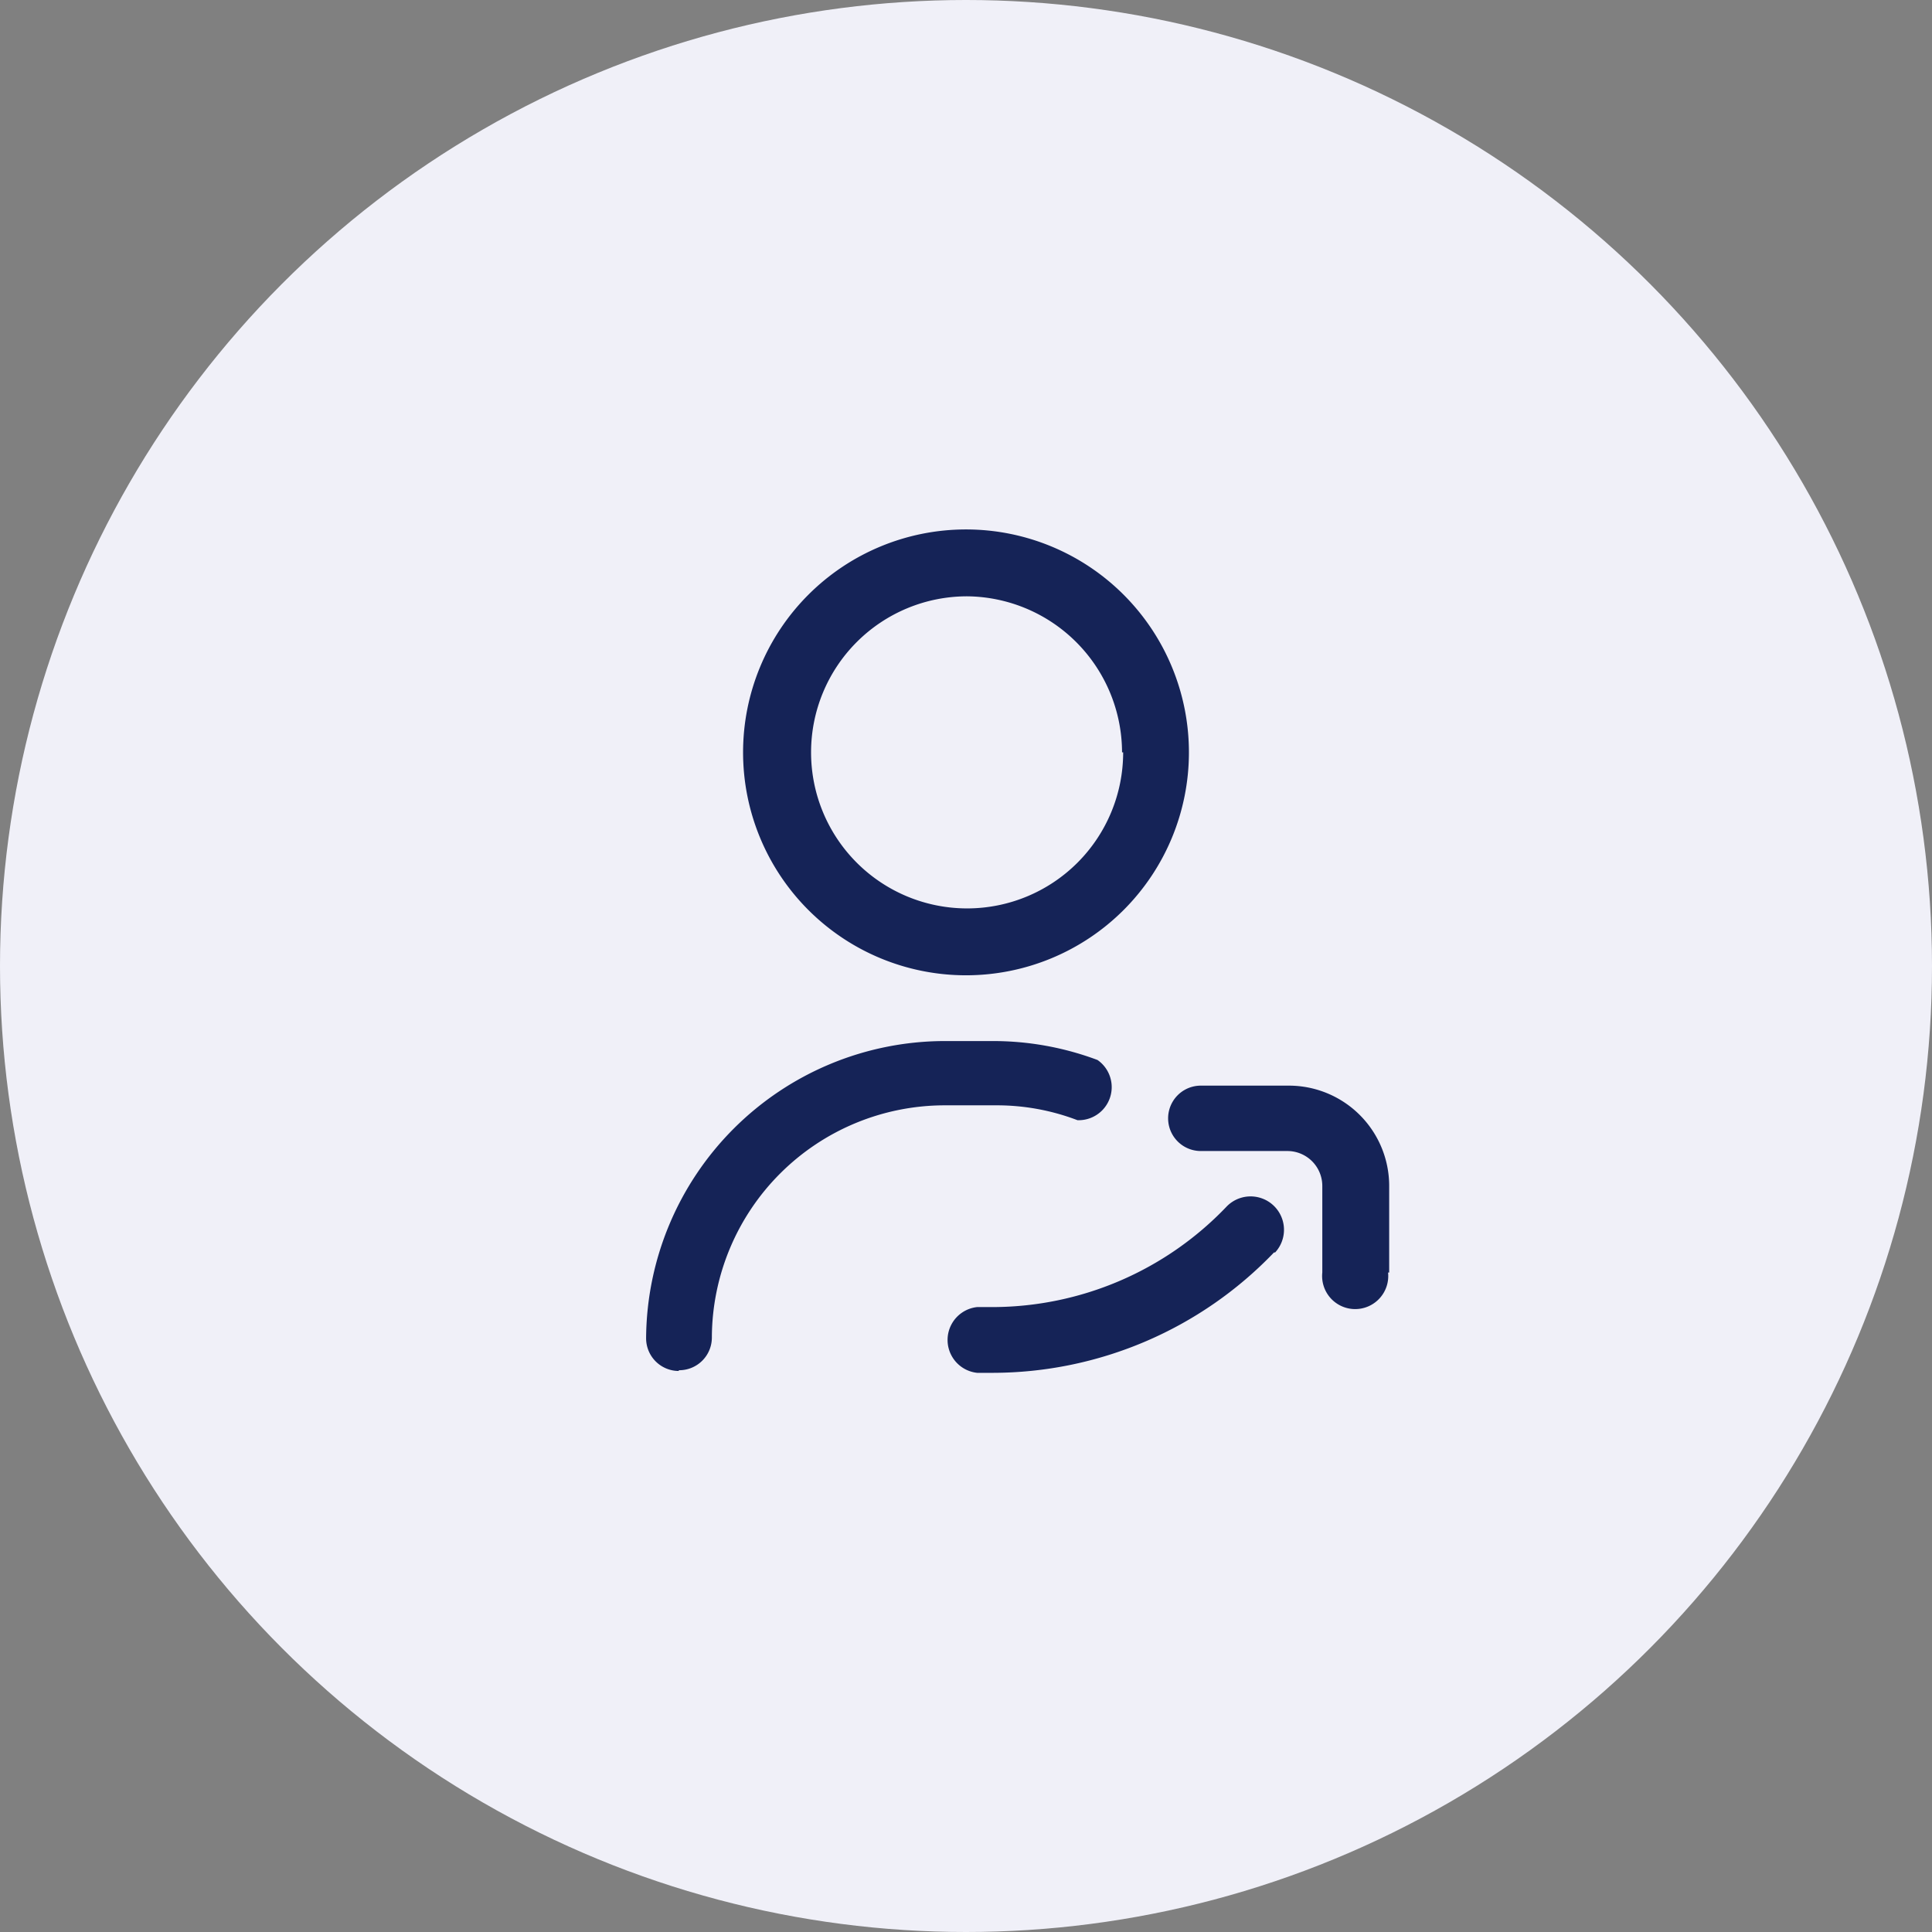
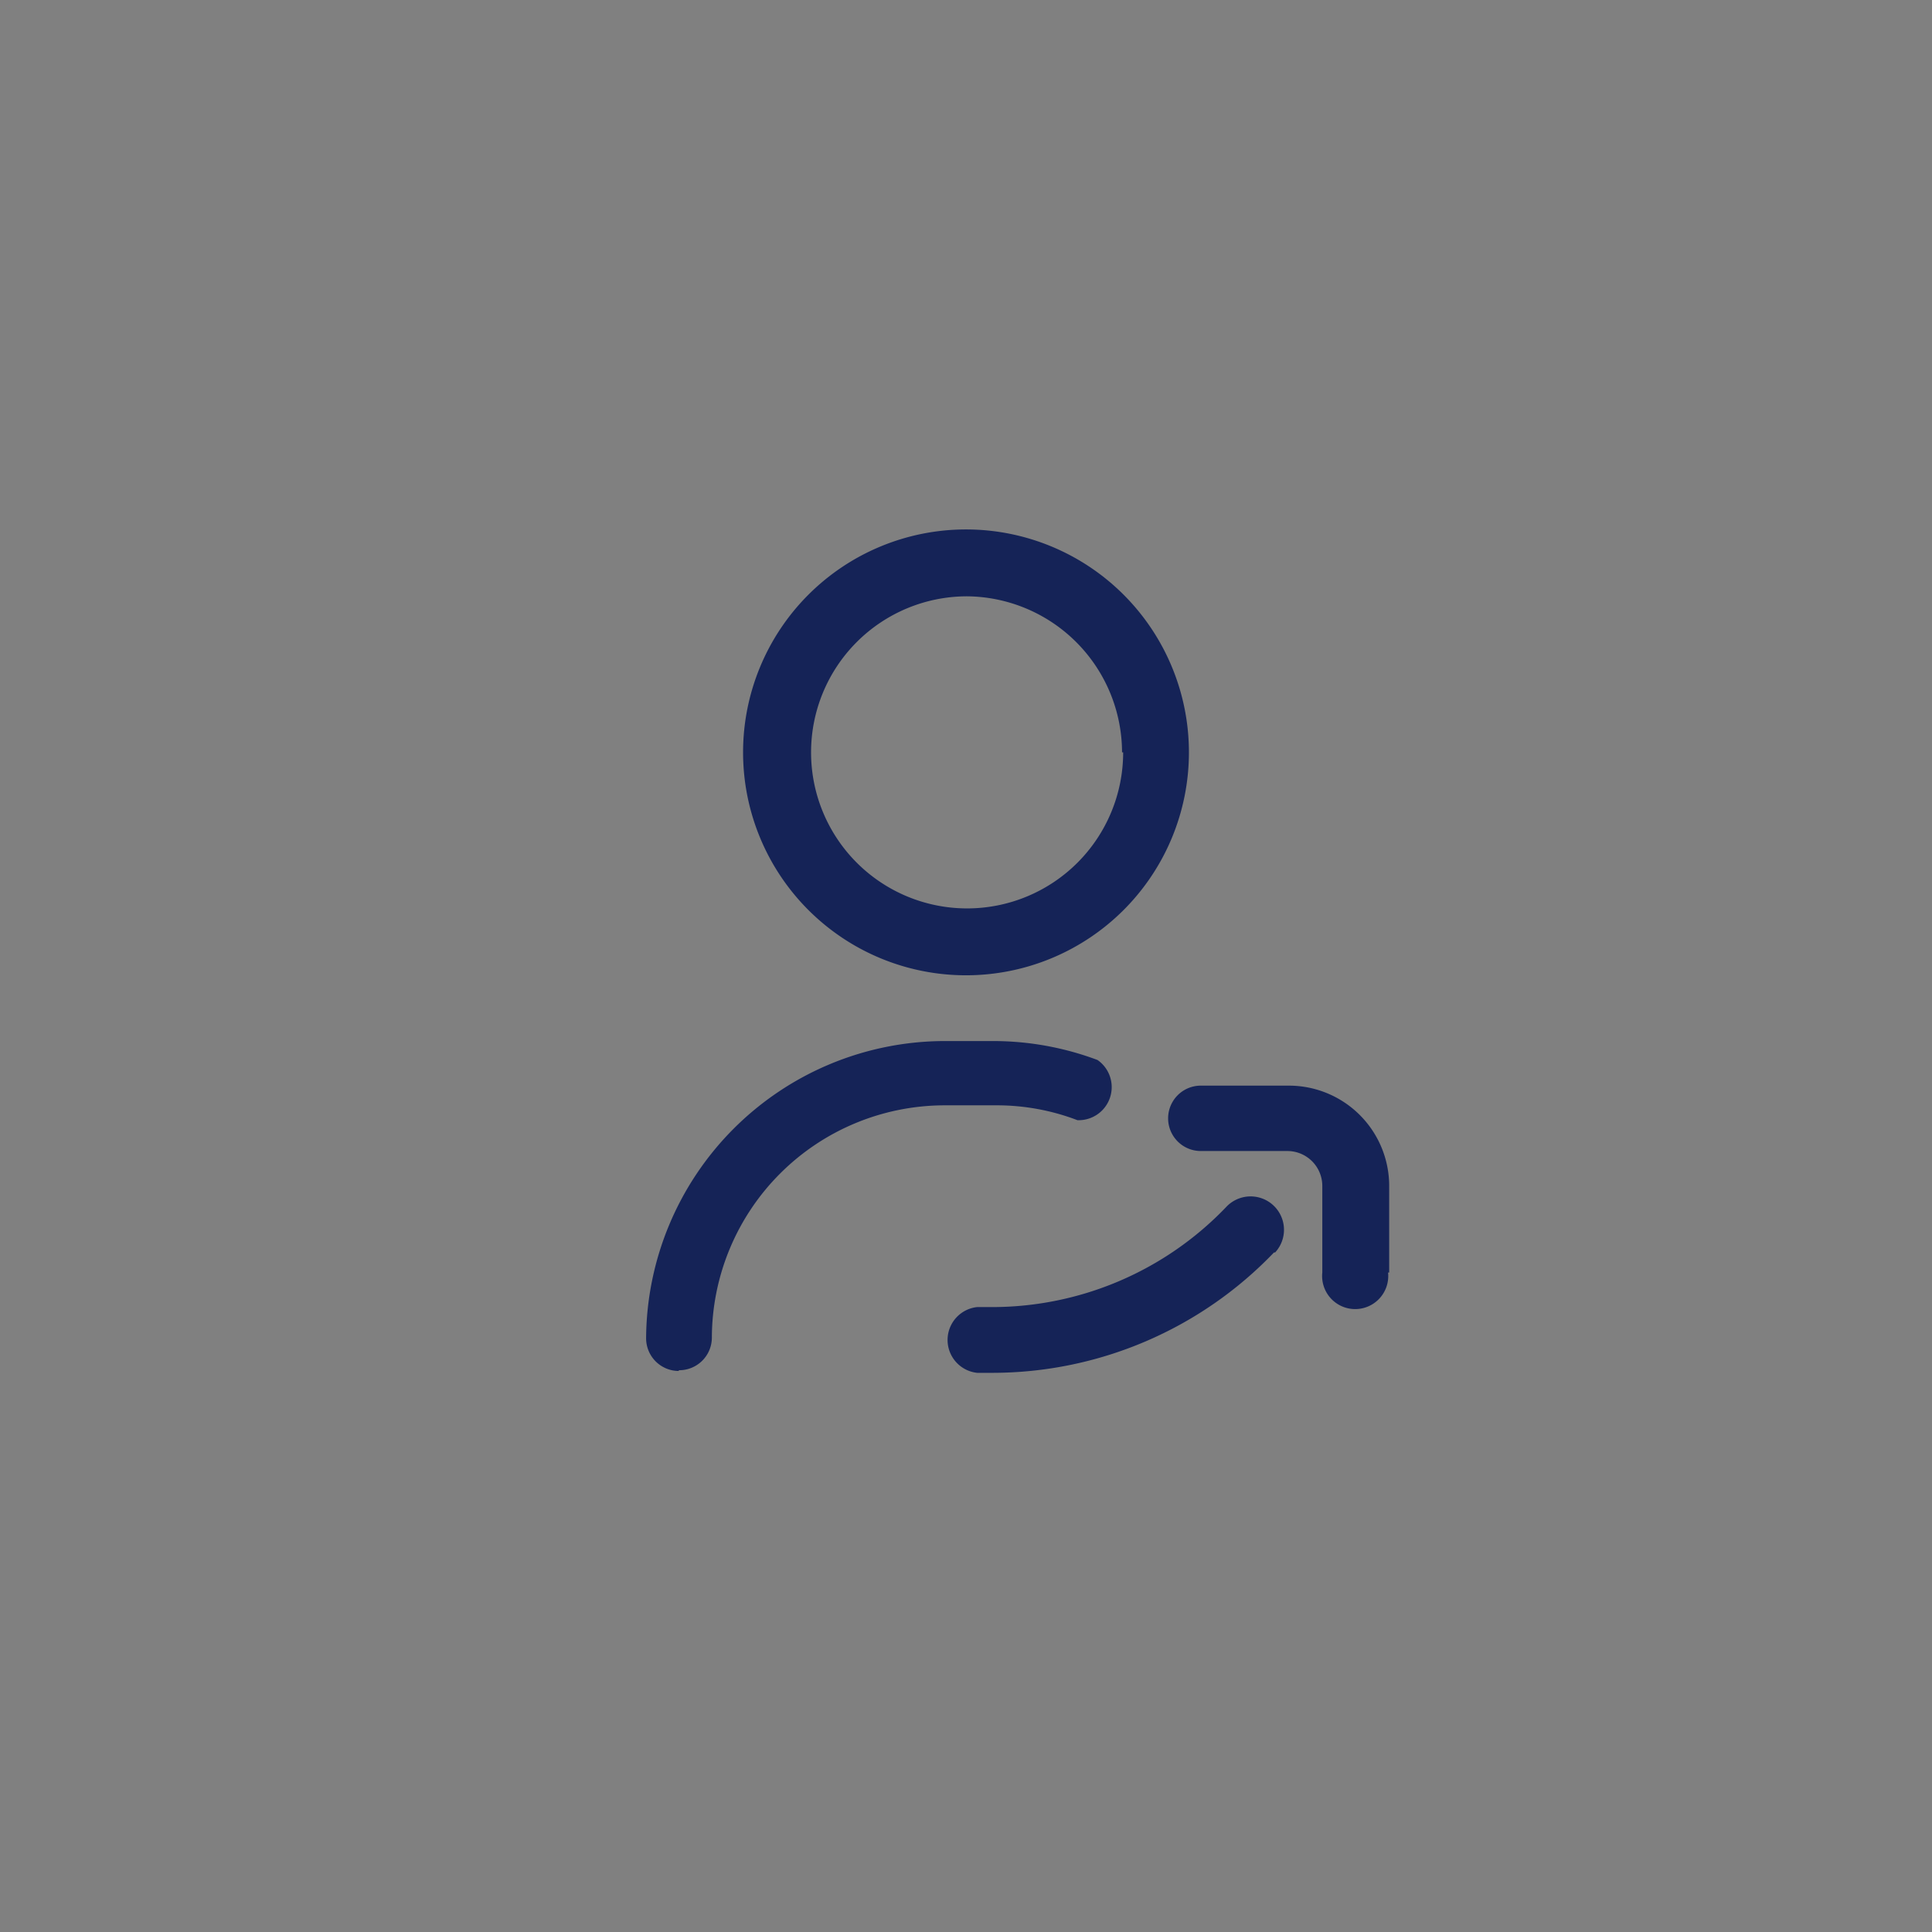
<svg xmlns="http://www.w3.org/2000/svg" viewBox="0 0 52 52">
  <rect x="0" y="0" width="52" height="52" fill="#808080" stroke="none" />
  <defs>
    <style>.cls-1{fill:#f0f0f8;}.cls-2{fill:#152357;}</style>
  </defs>
  <g id="Слой_2" data-name="Слой 2">
    <g id="Слой_1-2" data-name="Слой 1">
-       <circle class="cls-1" cx="26" cy="26" r="26" />
      <path class="cls-2" d="M18.27,36.9a.88.88,0,0,1-.88-.88,8.05,8.05,0,0,1,8-8h1.33a8,8,0,0,1,2.82.51A.89.89,0,0,1,29,30.15a6.08,6.08,0,0,0-2.2-.4H25.43A6.27,6.27,0,0,0,19.16,36a.88.88,0,0,1-.89.88ZM32,20.25a6,6,0,1,0-6,6A6,6,0,0,0,32,20.25Zm-1.77,0a4.2,4.2,0,1,1-4.2-4.2A4.21,4.21,0,0,1,30.2,20.25Zm7.16,14V31.92a2.7,2.7,0,0,0-2.7-2.7H32.32a.88.88,0,0,0,0,1.76h2.34a.94.94,0,0,1,.93.94v2.33a.89.89,0,1,0,1.77,0Zm-3.07-.54A.88.88,0,0,0,33,32.49a8.72,8.72,0,0,1-6.28,2.69h-.42a.89.89,0,0,0,0,1.77h.42A10.5,10.5,0,0,0,34.29,33.71Z" />
    </g>
  </g>
</svg>